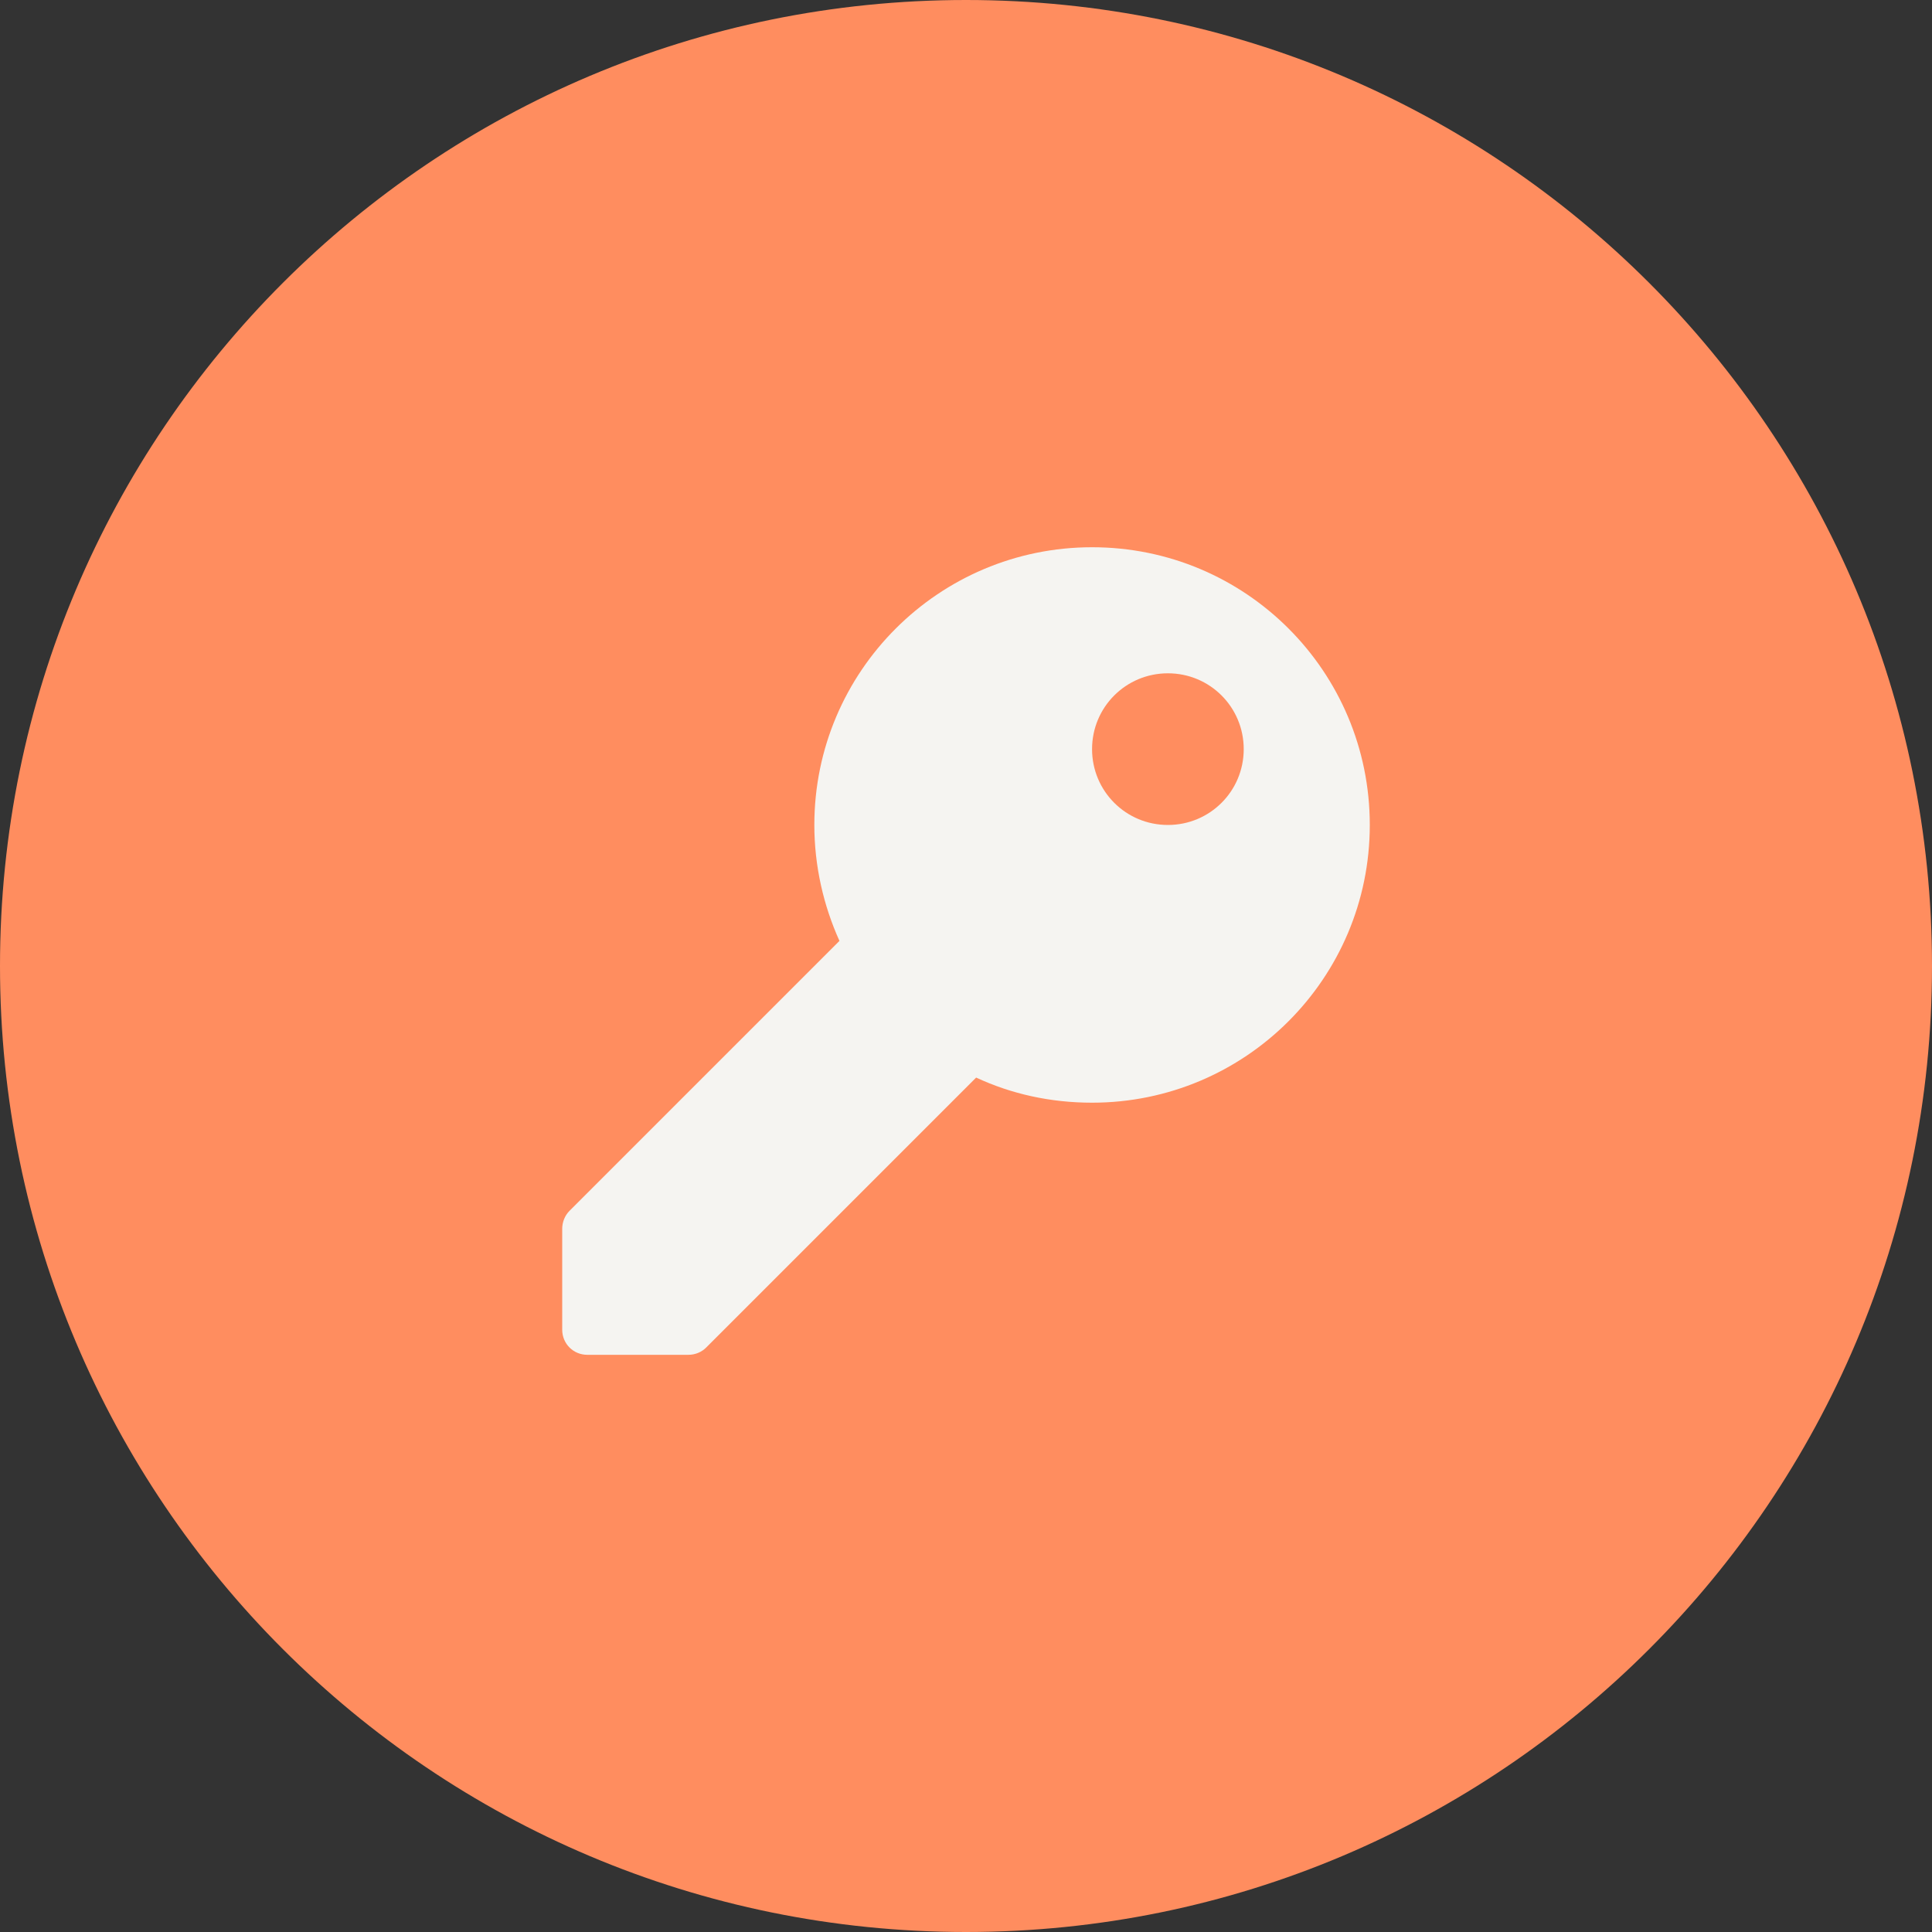
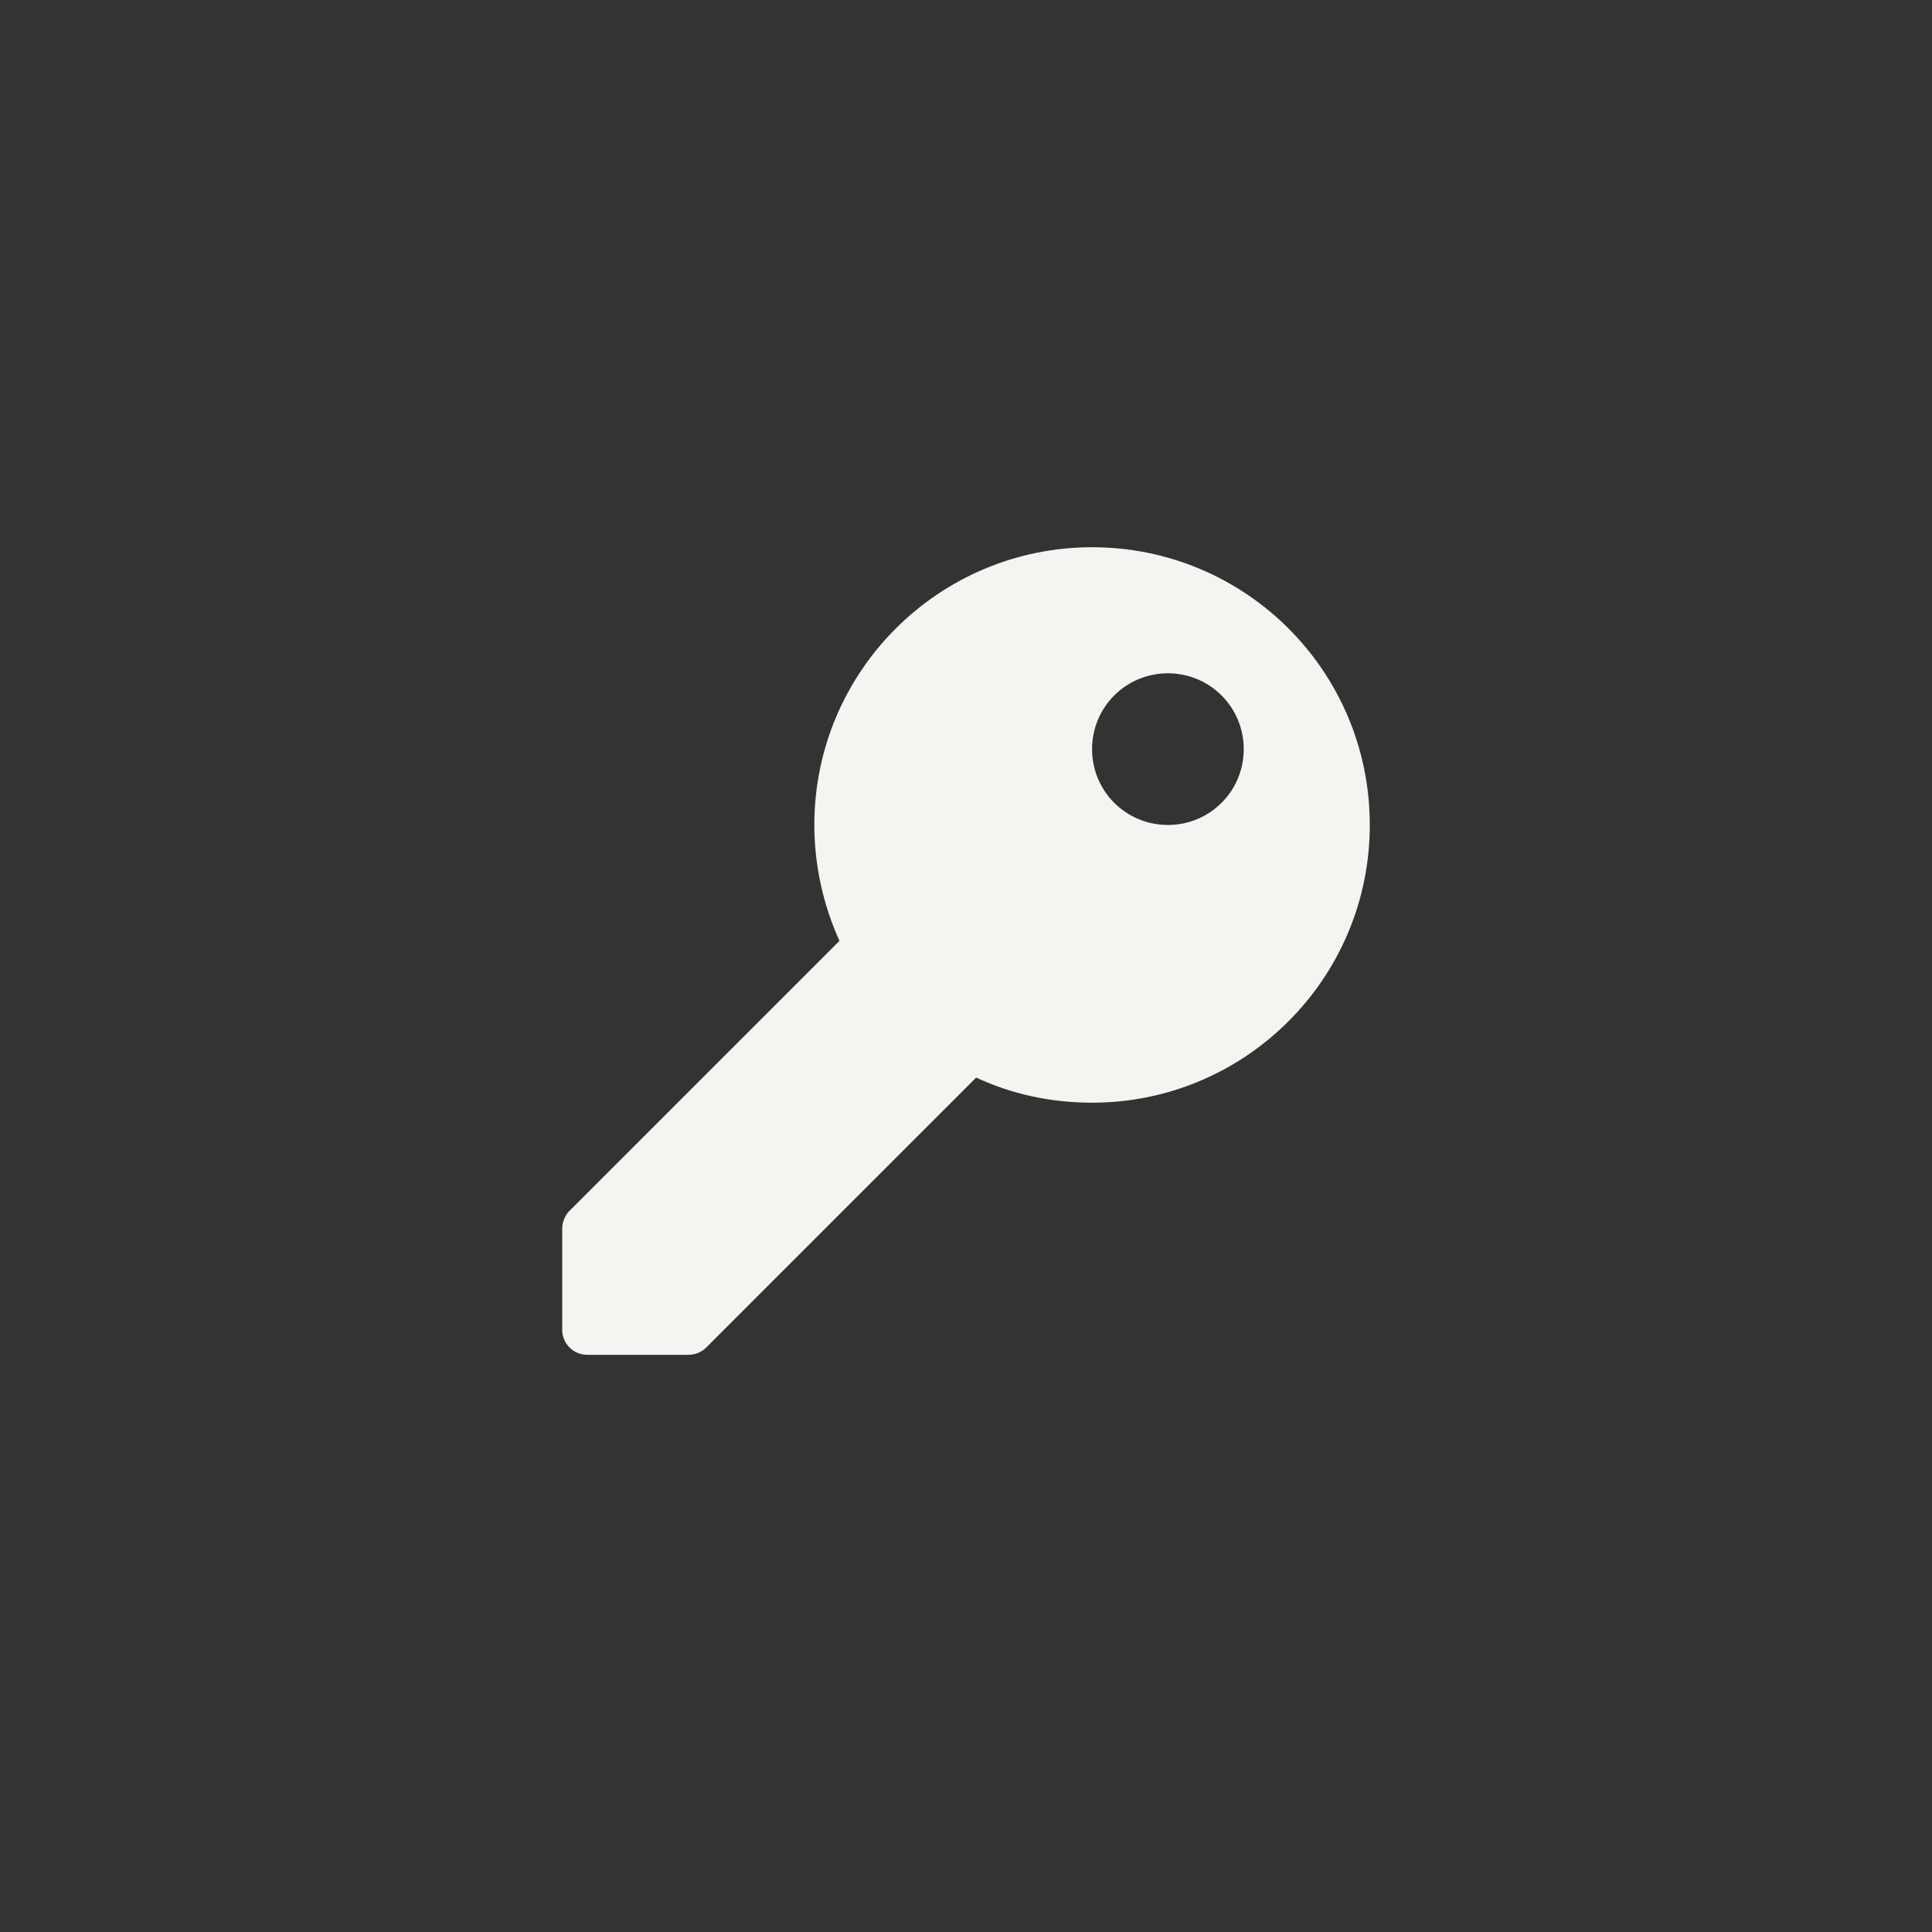
<svg xmlns="http://www.w3.org/2000/svg" id="uuid-c5b1c5f8-5656-444b-b05a-6e218c493663" width="40" height="40" viewBox="0 0 40 40">
  <rect x="0" y="0" width="40" height="40" fill="#333333" stroke="none" />
  <g id="uuid-56ab3d0e-b3a9-4ff1-8d16-bde9a6bbabad">
-     <path d="M20,40c11.05,0,20-8.95,20-20S31.05,0,20,0,0,8.95,0,20s8.95,20,20,20" style="fill:#ff8d5f; stroke-width:0px;" />
    <path d="M24.18,13.94c.87,0,1.57.7,1.57,1.57s-.7,1.57-1.57,1.57-1.57-.7-1.57-1.57.7-1.57,1.57-1.57M22.61,11.33c-3.17,0-5.75,2.57-5.75,5.75,0,.85.19,1.67.52,2.4l-5.59,5.59c-.1.1-.15.24-.15.37v2.09c0,.29.23.52.52.52h2.09c.15,0,.28-.06.37-.15l5.59-5.59c.73.34,1.54.52,2.4.52,3.17,0,5.75-2.57,5.75-5.75s-2.57-5.75-5.75-5.75" style="fill:#f5f4f1; stroke-width:0px;" />
  </g>
</svg>